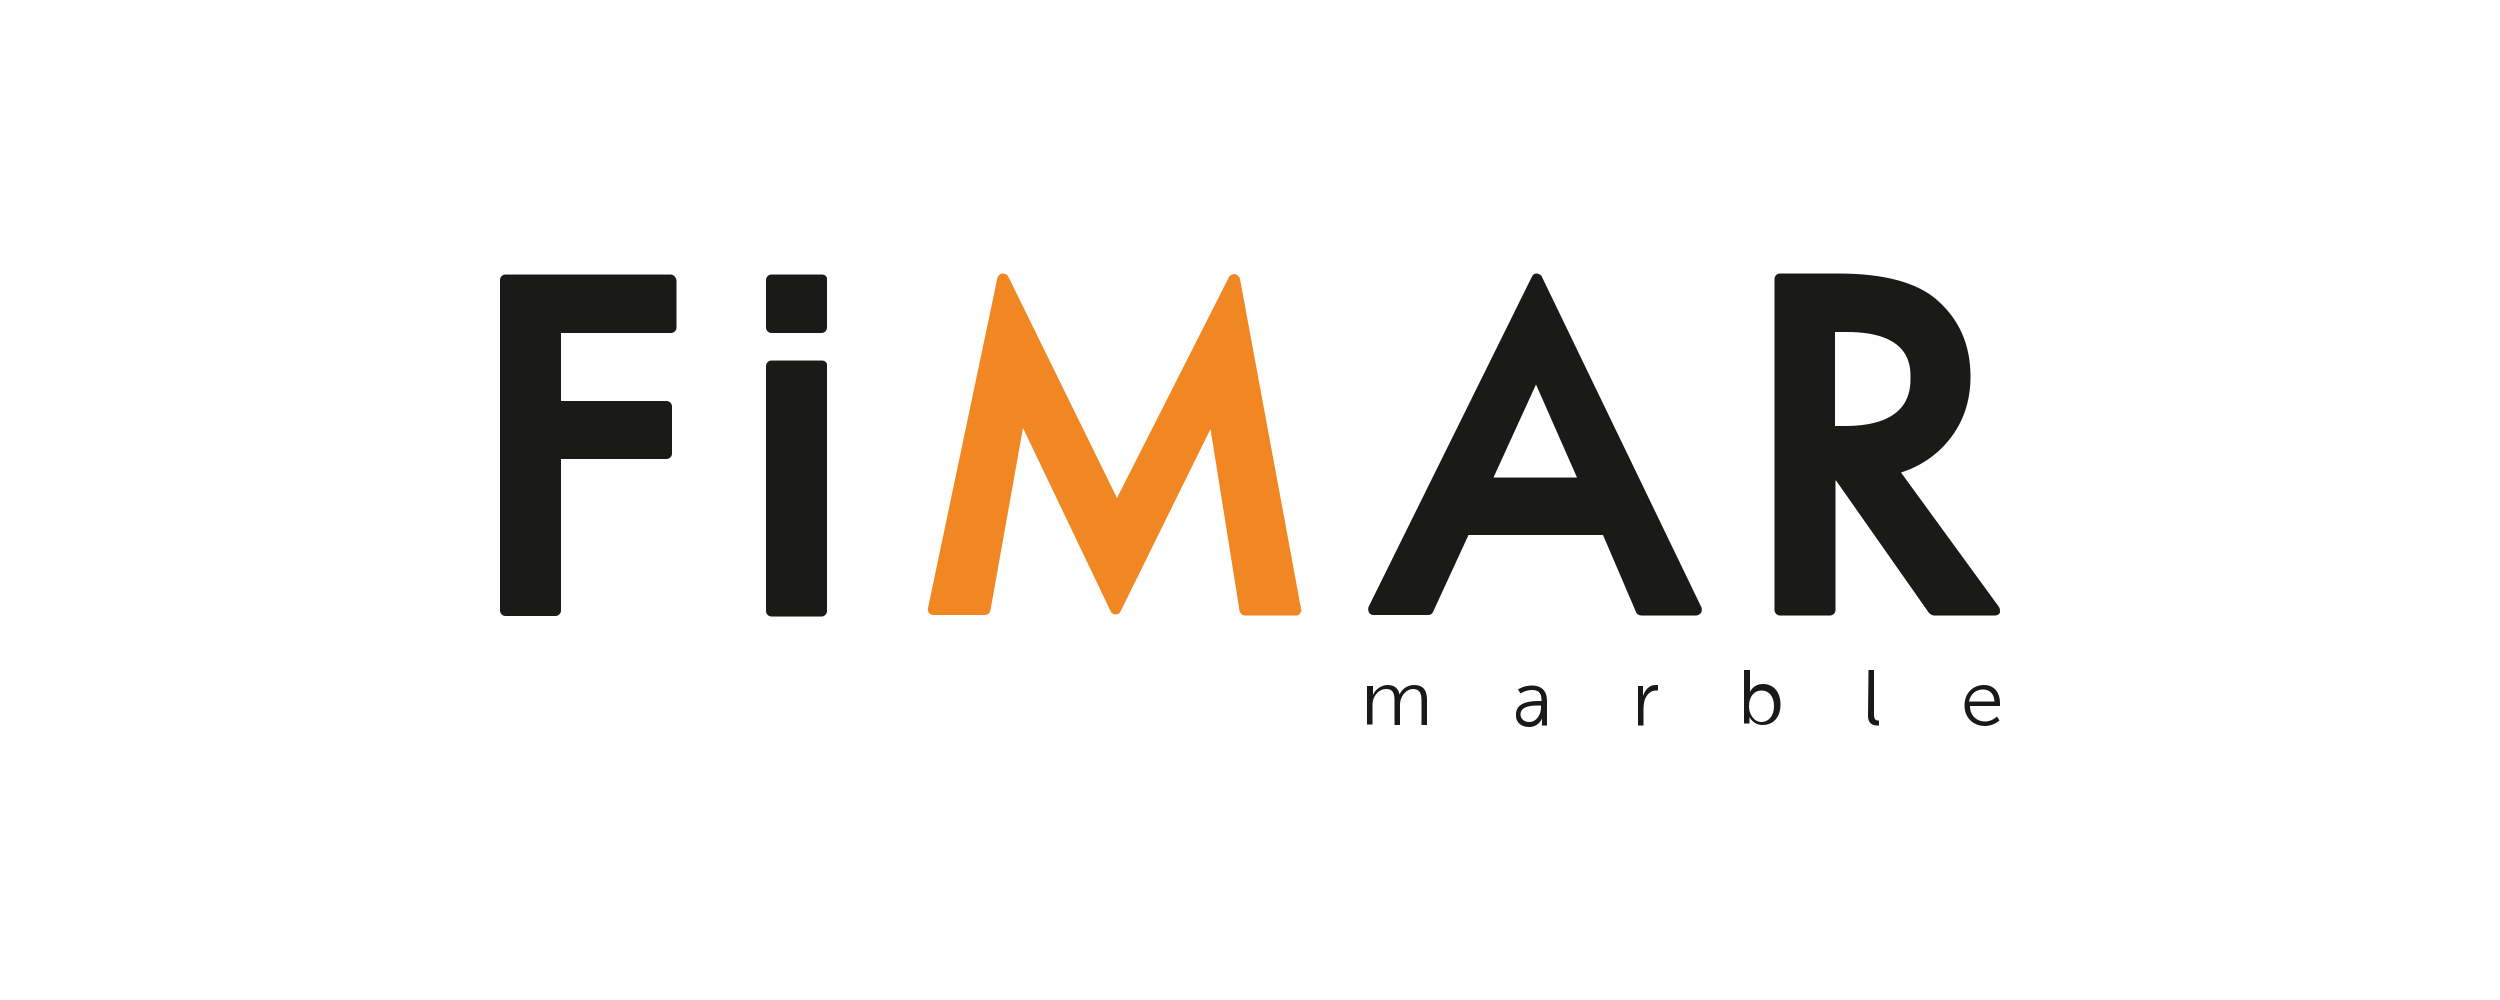
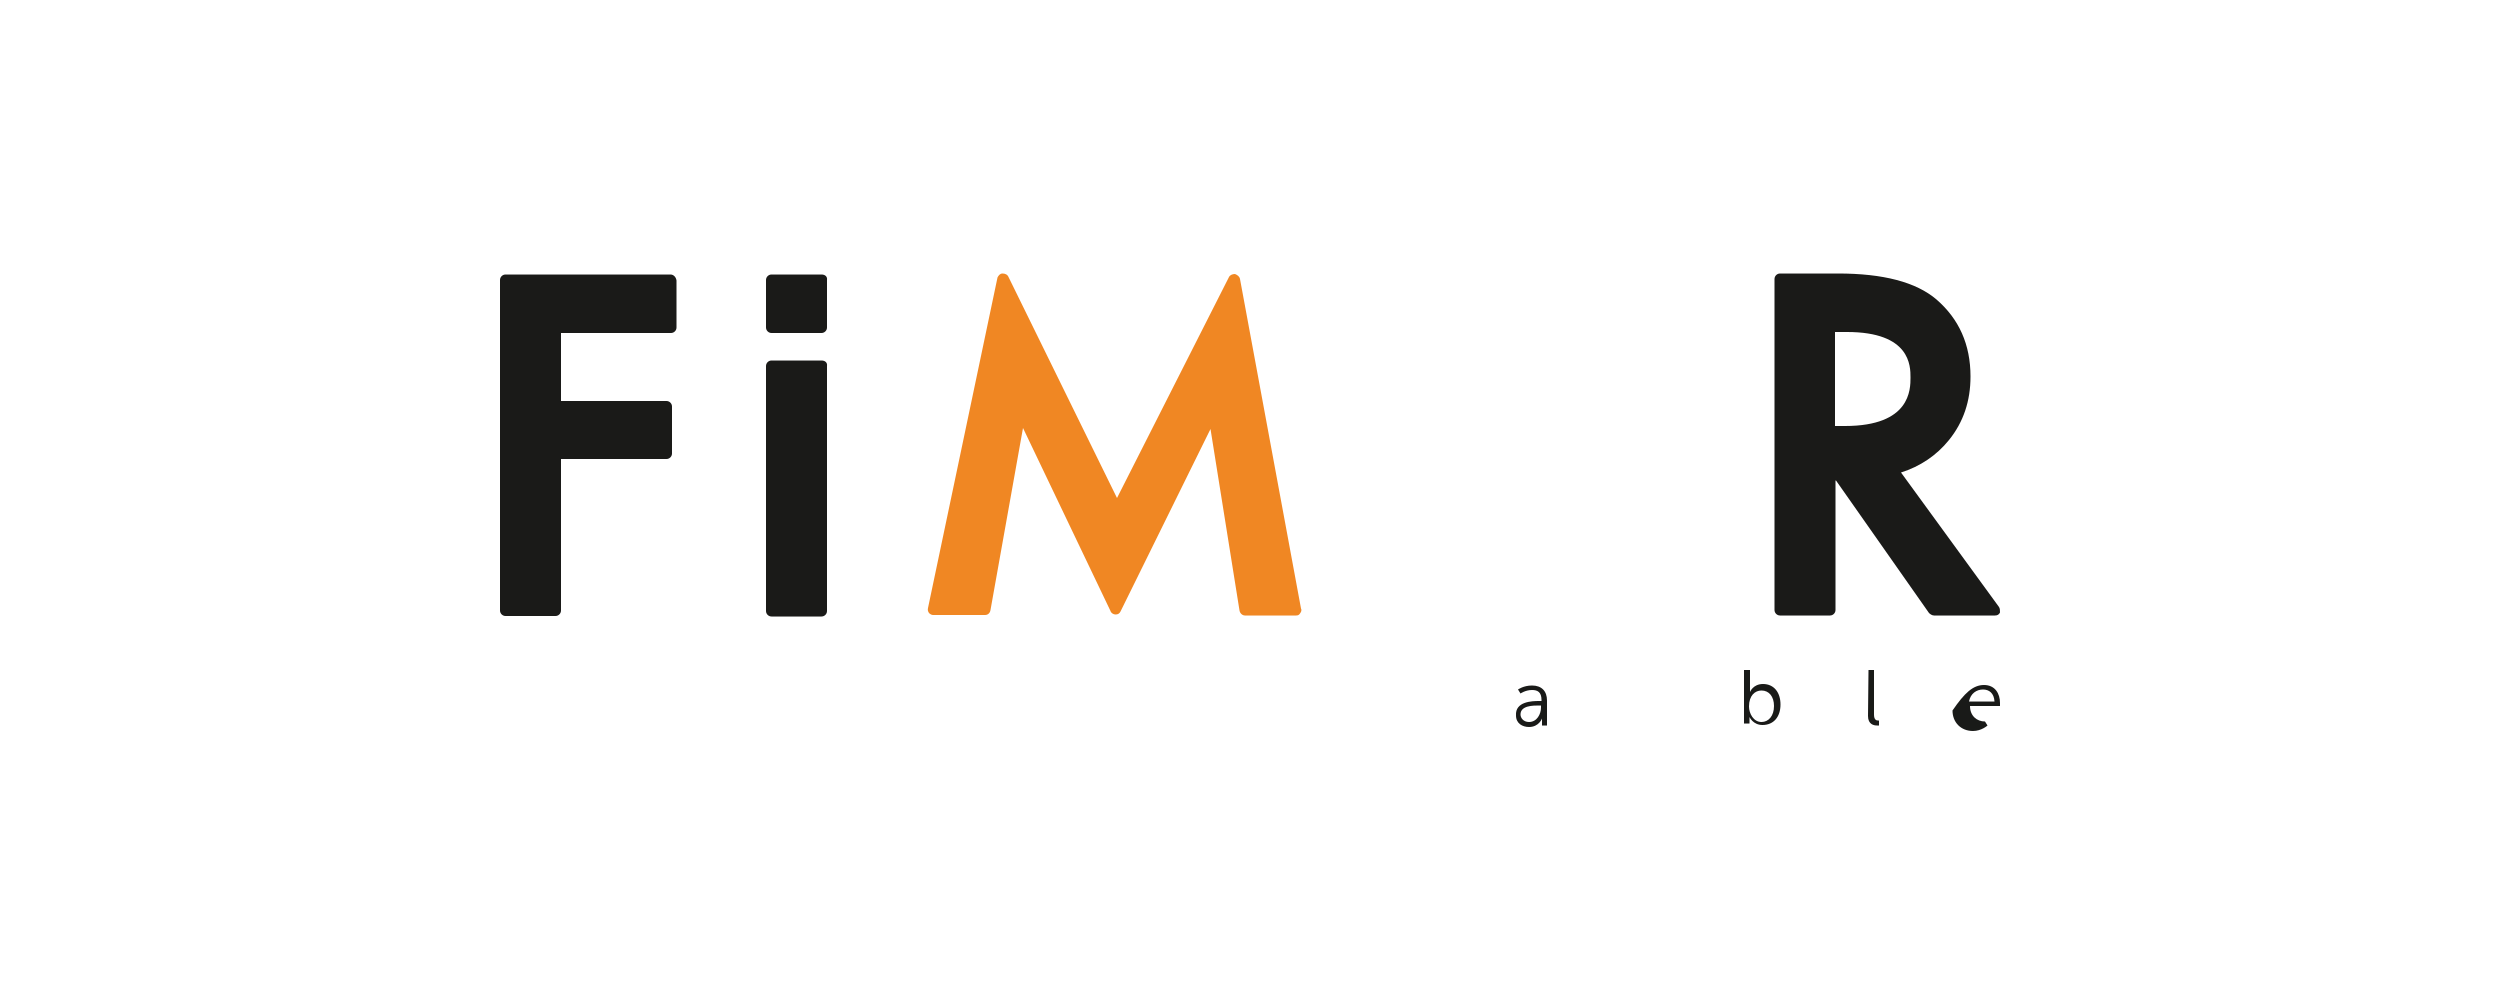
<svg xmlns="http://www.w3.org/2000/svg" version="1.1" id="Layer_1" x="0px" y="0px" viewBox="0 0 500 200" style="enable-background:new 0 0 500 200;" xml:space="preserve">
  <style type="text/css">
	.st0{fill:#191A18;}
	.st1{fill:#1A1A18;}
	.st2{fill:#F08723;}
</style>
  <g>
-     <path class="st0" d="M273.5,137.2h1.1v1.2c0,0.4,0,0.6,0,0.6l0,0c0.4-1.1,1.7-2,2.9-2c1.4,0,2.2,0.7,2.4,1.9l0,0   c0.5-1.1,1.6-1.9,2.9-1.9c1.9,0,2.6,1.1,2.6,3v5h-1.1v-4.8c0-1.3-0.2-2.4-1.7-2.4c-1.2,0-2.2,1.1-2.5,2.3c-0.1,0.4-0.1,0.7-0.1,1.2   v3.7h-1.1v-4.8c0-1.2-0.1-2.4-1.7-2.4c-1.3,0-2.3,1.1-2.6,2.3c-0.1,0.4-0.1,0.7-0.1,1.1v3.7h-1.1v-7.7H273.5z" />
    <path class="st0" d="M307.8,140.2h0.5v-0.2c0-1.6-0.8-2-1.9-2c-1.3,0-2.3,0.7-2.3,0.7l-0.5-0.8c0,0,1.1-0.8,2.8-0.8   c1.9,0,3,1.1,3,3v5h-1v-0.8c0-0.4,0-0.6,0-0.6l0,0c0,0-0.6,1.7-2.6,1.7c-1.3,0-2.6-0.7-2.6-2.3C303,140.3,306.4,140.2,307.8,140.2    M305.8,144.4c1.6,0,2.4-1.6,2.4-2.9v-0.4h-0.4c-1.2,0-3.7,0-3.7,1.8C304.1,143.6,304.7,144.4,305.8,144.4z" />
-     <path class="st0" d="M327.5,137.2h1.1v1.4c0,0.4,0,0.6,0,0.6l0,0c0.4-1.2,1.2-2.2,2.5-2.2c0.2,0,0.5,0,0.5,0v1.1c0,0-0.2,0-0.4,0   c-1.1,0-1.9,0.8-2.3,2c-0.1,0.5-0.2,1.1-0.2,1.6v3.4h-1.1v-7.9H327.5z" />
    <path class="st0" d="M348.9,134h1.1v3.8c0,0.4,0,0.6,0,0.6l0,0c0,0,0.6-1.6,2.6-1.6c2.2,0,3.5,1.7,3.5,4.1c0,2.5-1.4,4.1-3.6,4.1   c-1.9,0-2.6-1.6-2.6-1.6l0,0c0,0,0,0.2,0,0.6v0.7h-1.1V134H348.9z M352.3,144.4c1.4,0,2.5-1.2,2.5-3.2c0-1.9-1-3.1-2.5-3.1   c-1.3,0-2.5,1-2.5,3.2C349.8,142.7,350.7,144.4,352.3,144.4z" />
    <path class="st0" d="M373.7,134h1.1v8.9c0,1.1,0.5,1.2,0.8,1.2c0.1,0,0.2,0,0.2,0v1c0,0-0.2,0-0.4,0c-0.6,0-1.8-0.2-1.8-1.9   L373.7,134L373.7,134z" />
-     <path class="st0" d="M396.8,137c2.2,0,3.2,1.7,3.2,3.6c0,0.2,0,0.6,0,0.6h-6c0,2,1.4,3.1,3,3.1c1.4,0,2.4-1,2.4-1l0.5,0.8   c0,0-1.2,1.1-2.9,1.1c-2.4,0-4.1-1.7-4.1-4.1C392.9,138.6,394.6,137,396.8,137 M398.9,140.3c-0.1-1.7-1.1-2.4-2.3-2.4   c-1.3,0-2.5,0.8-2.8,2.4H398.9z" />
+     <path class="st0" d="M396.8,137c2.2,0,3.2,1.7,3.2,3.6c0,0.2,0,0.6,0,0.6h-6c0,2,1.4,3.1,3,3.1l0.5,0.8   c0,0-1.2,1.1-2.9,1.1c-2.4,0-4.1-1.7-4.1-4.1C392.9,138.6,394.6,137,396.8,137 M398.9,140.3c-0.1-1.7-1.1-2.4-2.3-2.4   c-1.3,0-2.5,0.8-2.8,2.4H398.9z" />
    <path class="st1" d="M134.1,54.9h-33c-0.6,0-1.1,0.5-1.1,1.1v66.1c0,0.6,0.5,1.1,1.1,1.1h10c0.6,0,1.1-0.5,1.1-1.1V91.8h21.1   c0.6,0,1.1-0.5,1.1-1.1v-9.4c0-0.6-0.5-1.1-1.1-1.1h-21.1V66.6h22c0.6,0,1.1-0.5,1.1-1.1v-9.4C135.2,55.4,134.7,54.9,134.1,54.9" />
    <path class="st1" d="M164.3,72.1h-10c-0.6,0-1.1,0.5-1.1,1.1v49c0,0.6,0.5,1.1,1.1,1.1h10c0.6,0,1.1-0.5,1.1-1.1v-49   C165.5,72.6,165.1,72.1,164.3,72.1" />
    <path class="st2" d="M248,55.8c-0.1-0.5-0.5-0.8-1-1c-0.5,0-1,0.2-1.2,0.6l-22.4,44.2l-21.7-44.2c-0.2-0.5-0.7-0.7-1.2-0.7   c-0.5,0-0.8,0.4-1,0.8l-13.9,66.1c-0.1,0.4,0,0.7,0.2,1c0.2,0.2,0.5,0.4,0.8,0.4H197c0.6,0,1-0.4,1.1-1l6.5-36.4l17.5,36.6   c0.1,0.4,0.6,0.7,1,0.7l0,0c0.5,0,0.8-0.2,1-0.6l18-36.5l5.8,36.3c0.1,0.6,0.6,1,1.1,1h10.2c0.4,0,0.6-0.1,0.8-0.4s0.4-0.6,0.2-1   L248,55.8z" />
-     <path class="st1" d="M308.4,55.4c-0.1-0.4-0.6-0.6-1-0.7l0,0c-0.5,0-0.8,0.2-1,0.6l-32.7,66.1c-0.1,0.4-0.1,0.7,0.1,1.1   c0.2,0.4,0.6,0.5,1,0.5h10.8c0.5,0,0.8-0.2,1-0.6l7.1-15.4h26.9l6.6,15.4c0.1,0.4,0.6,0.7,1.1,0.7h10.9c0.4,0,0.7-0.2,1-0.5   c0.2-0.4,0.2-0.7,0.1-1.1L308.4,55.4z M307.2,76.9l8.2,18.6h-16.7L307.2,76.9z" />
    <path class="st1" d="M399.8,121.4l-19.6-26.9c3.8-1.2,7.1-3.4,9.6-6.5c2.9-3.6,4.3-7.8,4.3-12.7c0-6.4-2.3-11.5-6.8-15.4   c-4.1-3.5-10.7-5.2-19.7-5.2h-11.6c-0.6,0-1.1,0.5-1.1,1.1V122c0,0.6,0.5,1.1,1.1,1.1h10c0.6,0,1.1-0.5,1.1-1.1V96.1h0.1l18.6,26.5   c0.2,0.2,0.6,0.5,1,0.5h12.2c0.5,0,0.8-0.2,1-0.6C400,122.1,400,121.7,399.8,121.4 M382.1,75.5c0,2.4,0,9.7-13.1,9.7h-2V66.4h2.4   C382.1,66.4,382.1,73.2,382.1,75.5z" />
    <path class="st1" d="M164.3,54.9h-10c-0.6,0-1.1,0.5-1.1,1.1v9.5c0,0.6,0.5,1.1,1.1,1.1h10c0.6,0,1.1-0.5,1.1-1.1V56   C165.5,55.4,165.1,54.9,164.3,54.9" />
  </g>
</svg>